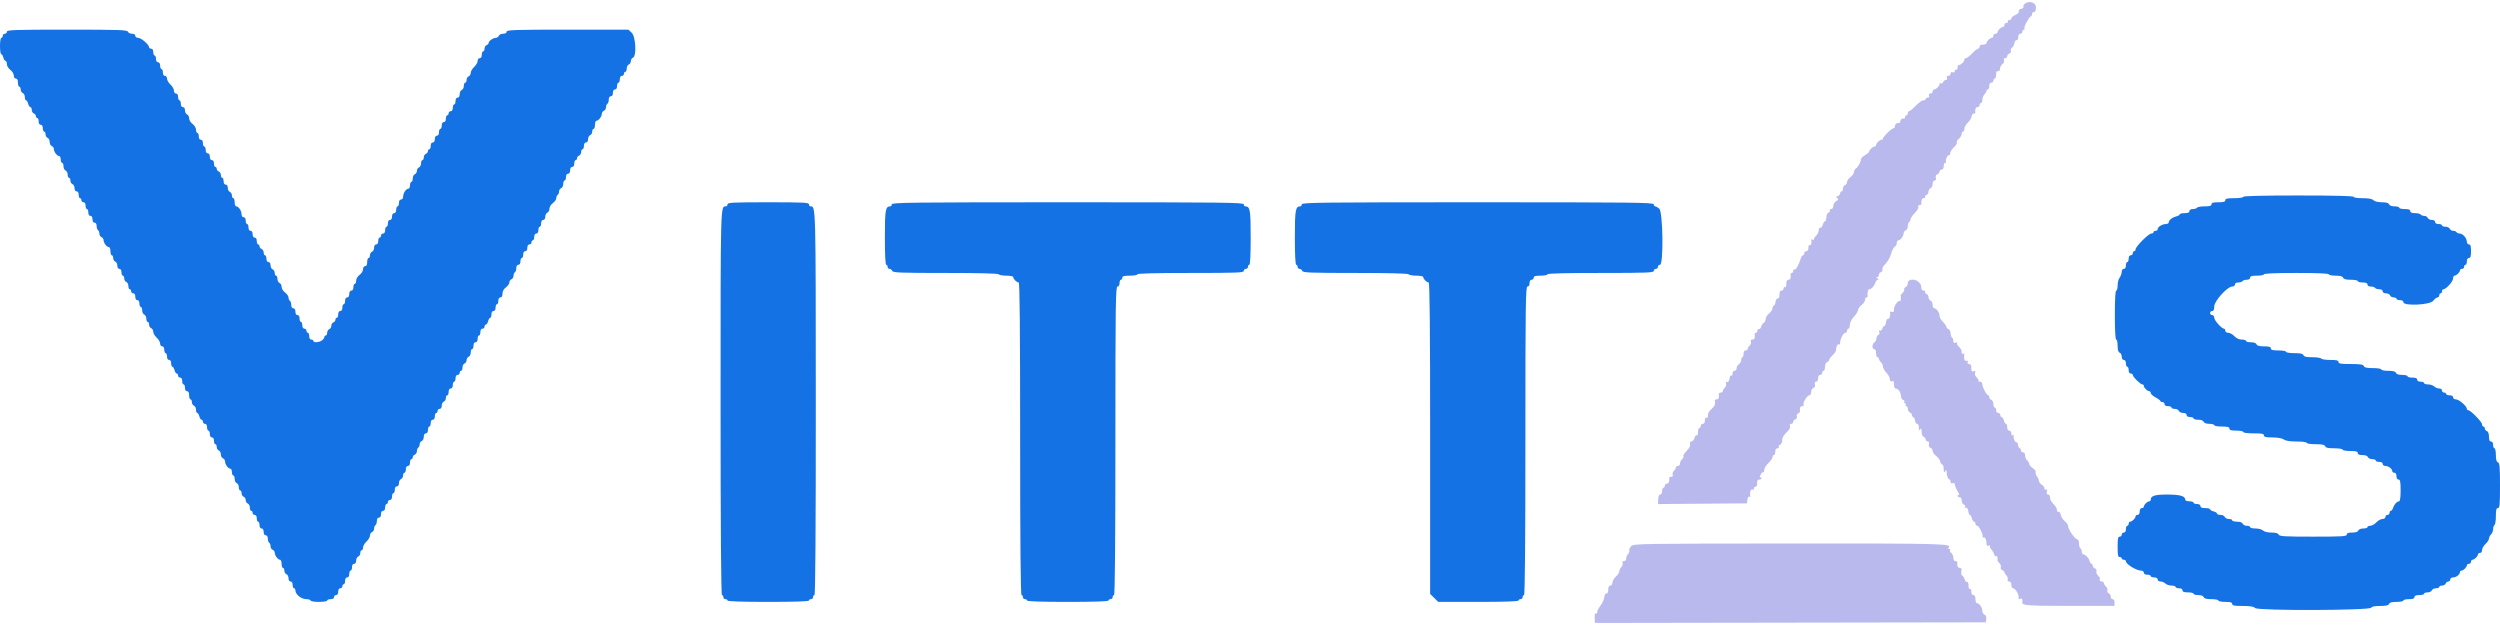
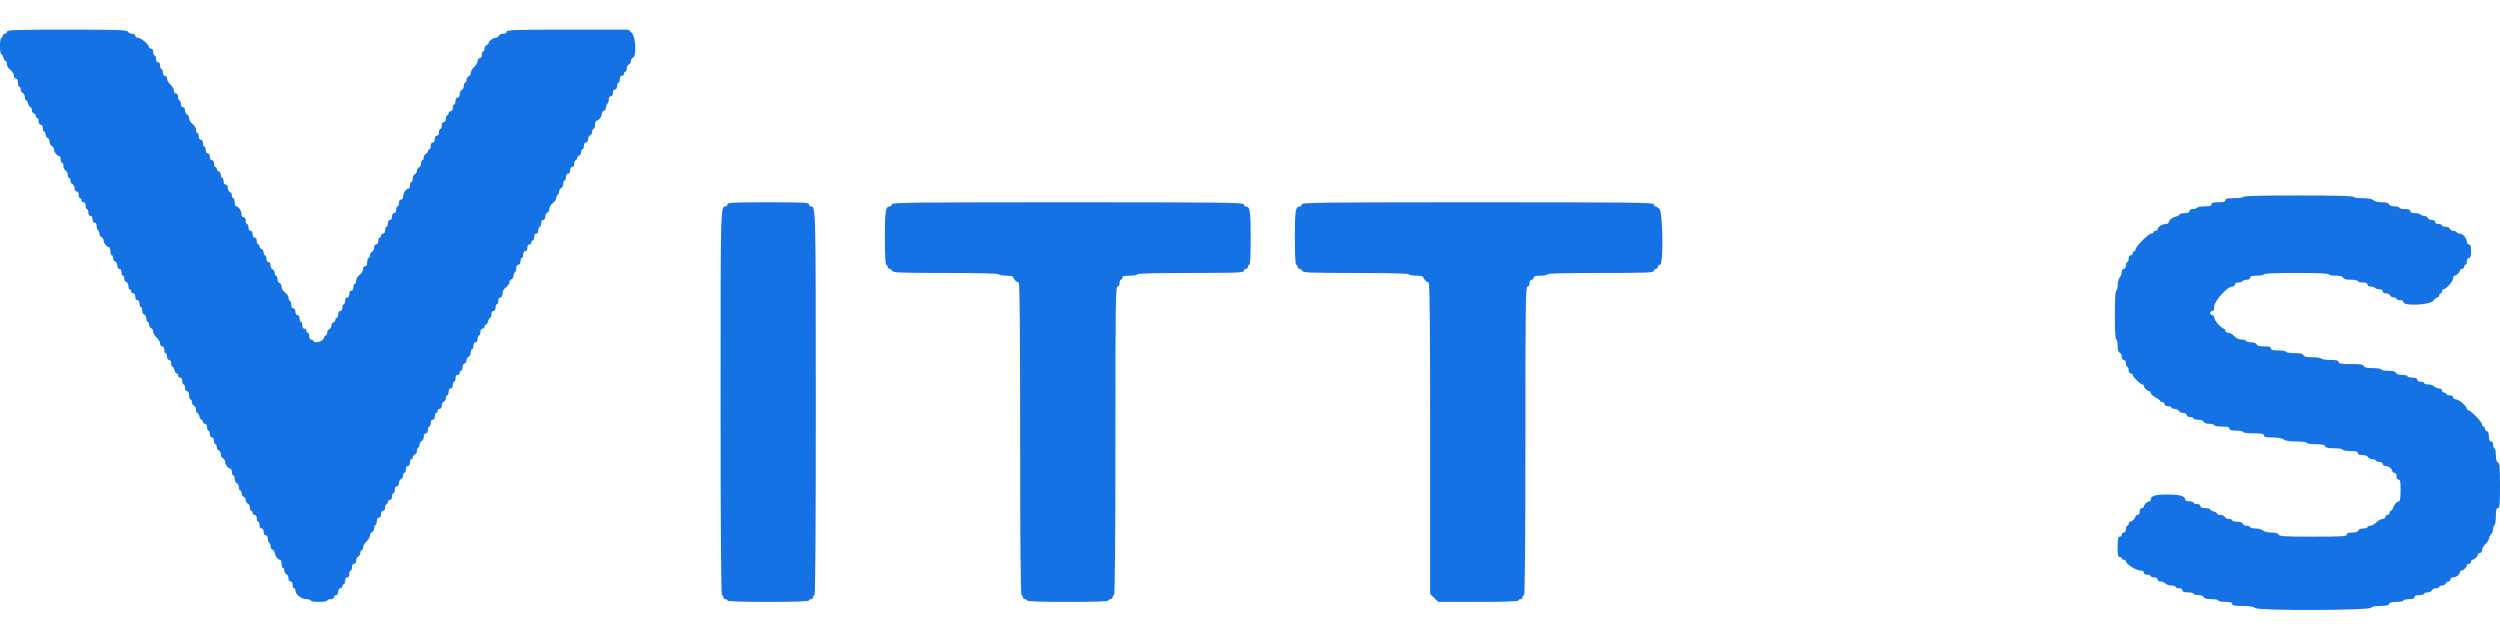
<svg xmlns="http://www.w3.org/2000/svg" width="120" height="30" viewBox="0 0 120 30" fill="none">
-   <path fill-rule="evenodd" clip-rule="evenodd" d="M97.162 0.212C97.118 0.26 97.102 0.319 97.125 0.342C97.149 0.366 97.101 0.402 97.018 0.423C96.931 0.445 96.882 0.497 96.901 0.547C96.921 0.597 96.854 0.668 96.74 0.717C96.632 0.764 96.545 0.839 96.545 0.885C96.545 0.93 96.498 0.966 96.441 0.966C96.385 0.966 96.356 0.996 96.379 1.032C96.401 1.068 96.374 1.097 96.316 1.097C96.259 1.097 96.213 1.141 96.213 1.195C96.213 1.249 96.181 1.293 96.142 1.293C96.051 1.293 95.882 1.459 95.882 1.549C95.882 1.587 95.837 1.619 95.782 1.619C95.727 1.619 95.683 1.663 95.683 1.717C95.683 1.77 95.651 1.815 95.612 1.815C95.52 1.815 95.352 1.981 95.352 2.071C95.352 2.109 95.277 2.141 95.186 2.141C95.083 2.141 95.021 2.178 95.021 2.239C95.021 2.292 94.989 2.337 94.949 2.337C94.911 2.337 94.781 2.439 94.66 2.565C94.54 2.691 94.407 2.793 94.367 2.793C94.325 2.793 94.292 2.825 94.292 2.863C94.292 2.954 94.123 3.119 94.032 3.119C93.993 3.119 93.96 3.18 93.96 3.254C93.96 3.328 93.93 3.37 93.894 3.348C93.858 3.326 93.828 3.352 93.828 3.407C93.828 3.469 93.79 3.493 93.728 3.469C93.665 3.446 93.629 3.47 93.629 3.537C93.629 3.594 93.581 3.641 93.523 3.641C93.455 3.641 93.43 3.677 93.454 3.739C93.476 3.797 93.455 3.837 93.402 3.837C93.353 3.837 93.294 3.883 93.272 3.939C93.25 3.995 93.203 4.023 93.166 4.001C93.129 3.978 93.099 3.993 93.099 4.034C93.099 4.127 92.932 4.294 92.839 4.294C92.8 4.294 92.767 4.338 92.767 4.392C92.767 4.446 92.72 4.49 92.661 4.49C92.594 4.49 92.568 4.526 92.593 4.588C92.616 4.647 92.593 4.685 92.534 4.685C92.48 4.685 92.436 4.715 92.436 4.751C92.436 4.787 92.384 4.816 92.32 4.816C92.256 4.816 92.092 4.933 91.955 5.077C91.818 5.22 91.676 5.338 91.64 5.338C91.604 5.338 91.575 5.382 91.575 5.436C91.575 5.489 91.545 5.534 91.509 5.534C91.472 5.534 91.442 5.577 91.442 5.629C91.442 5.684 91.403 5.71 91.352 5.691C91.296 5.67 91.246 5.714 91.222 5.804C91.2 5.886 91.163 5.933 91.14 5.91C91.085 5.856 90.916 6.006 90.956 6.072C90.974 6.1 90.933 6.141 90.867 6.165C90.735 6.212 90.382 6.569 90.382 6.655C90.382 6.684 90.35 6.708 90.311 6.708C90.219 6.708 90.051 6.874 90.051 6.964C90.051 7.003 90.019 7.034 89.98 7.034C89.895 7.034 89.72 7.197 89.72 7.276C89.72 7.307 89.63 7.384 89.521 7.448C89.411 7.511 89.322 7.606 89.322 7.659C89.322 7.78 89.181 8.03 89.073 8.098C89.028 8.126 88.991 8.2 88.991 8.261C88.991 8.323 88.916 8.428 88.825 8.496C88.734 8.563 88.659 8.67 88.659 8.732C88.659 8.795 88.615 8.864 88.56 8.885C88.505 8.905 88.461 8.982 88.461 9.055C88.461 9.128 88.431 9.187 88.394 9.187C88.358 9.187 88.328 9.228 88.328 9.278C88.328 9.328 88.276 9.388 88.215 9.412C88.122 9.447 88.117 9.466 88.19 9.511C88.262 9.554 88.251 9.584 88.139 9.653C88.061 9.701 87.996 9.807 87.996 9.888C87.996 9.978 87.956 10.036 87.894 10.036C87.836 10.036 87.809 10.065 87.832 10.101C87.854 10.137 87.826 10.184 87.769 10.206C87.708 10.229 87.665 10.323 87.665 10.434C87.665 10.537 87.636 10.622 87.6 10.622C87.564 10.622 87.517 10.695 87.495 10.784C87.472 10.872 87.419 10.938 87.378 10.93C87.335 10.922 87.3 10.978 87.299 11.053C87.298 11.129 87.245 11.241 87.183 11.303C87.12 11.364 87.069 11.444 87.069 11.479C87.069 11.515 87.039 11.525 87.001 11.502C86.963 11.48 86.938 11.485 86.943 11.515C86.969 11.663 86.929 11.8 86.87 11.764C86.832 11.741 86.803 11.796 86.803 11.891C86.803 11.996 86.767 12.058 86.705 12.058C86.65 12.058 86.605 12.102 86.605 12.156C86.605 12.21 86.578 12.254 86.544 12.254C86.509 12.254 86.462 12.319 86.439 12.4C86.351 12.701 86.198 12.973 86.138 12.937C86.103 12.915 86.075 12.944 86.075 13C86.075 13.056 86.044 13.102 86.006 13.102C85.968 13.102 85.942 13.139 85.948 13.183C85.97 13.355 85.939 13.428 85.844 13.428C85.777 13.428 85.744 13.494 85.744 13.627C85.744 13.744 85.716 13.81 85.678 13.787C85.641 13.765 85.611 13.792 85.611 13.848C85.611 13.904 85.567 13.95 85.512 13.95C85.446 13.95 85.413 14.015 85.413 14.146C85.413 14.267 85.381 14.335 85.33 14.325C85.283 14.316 85.238 14.387 85.226 14.488C85.215 14.587 85.178 14.668 85.143 14.668C85.109 14.668 85.081 14.724 85.081 14.793C85.081 14.863 85.007 14.977 84.916 15.047C84.825 15.118 84.75 15.236 84.75 15.31C84.75 15.384 84.709 15.467 84.658 15.496C84.607 15.525 84.553 15.607 84.538 15.679C84.523 15.751 84.475 15.802 84.431 15.793C84.388 15.784 84.353 15.821 84.353 15.875C84.353 15.929 84.321 15.973 84.284 15.973C84.245 15.973 84.218 16.009 84.225 16.054C84.248 16.228 84.216 16.299 84.113 16.299C84.047 16.299 84.021 16.335 84.044 16.395C84.065 16.448 84.038 16.534 83.986 16.586C83.932 16.638 83.888 16.712 83.888 16.751C83.888 16.789 83.844 16.821 83.789 16.821C83.727 16.821 83.69 16.882 83.69 16.984C83.69 17.073 83.666 17.147 83.637 17.147C83.609 17.147 83.581 17.211 83.575 17.289C83.568 17.368 83.517 17.457 83.461 17.488C83.404 17.52 83.358 17.602 83.358 17.672C83.358 17.742 83.313 17.799 83.259 17.799C83.203 17.799 83.16 17.858 83.16 17.934C83.16 18.008 83.132 18.051 83.098 18.031C83.064 18.01 83.026 18.074 83.015 18.173C83.002 18.285 82.96 18.347 82.903 18.335C82.846 18.323 82.826 18.352 82.851 18.415C82.872 18.469 82.845 18.556 82.793 18.608C82.739 18.661 82.696 18.735 82.696 18.773C82.696 18.812 82.65 18.843 82.593 18.843C82.538 18.843 82.496 18.88 82.501 18.925C82.525 19.099 82.493 19.169 82.39 19.169C82.313 19.169 82.293 19.209 82.32 19.307C82.345 19.402 82.302 19.494 82.179 19.606C82.082 19.695 81.999 19.802 81.994 19.843C81.974 20.061 81.962 20.087 81.901 20.05C81.863 20.027 81.834 20.082 81.834 20.177C81.834 20.282 81.798 20.344 81.735 20.344C81.68 20.344 81.636 20.388 81.636 20.442C81.636 20.495 81.606 20.54 81.57 20.54C81.533 20.54 81.503 20.629 81.503 20.739C81.503 20.852 81.475 20.922 81.439 20.899C81.403 20.878 81.356 20.935 81.332 21.026C81.309 21.117 81.245 21.192 81.19 21.192C81.124 21.192 81.102 21.235 81.124 21.318C81.145 21.399 81.088 21.513 80.96 21.641C80.852 21.75 80.78 21.867 80.801 21.9C80.822 21.933 80.794 21.997 80.741 22.041C80.686 22.085 80.642 22.177 80.642 22.244C80.642 22.311 80.597 22.366 80.542 22.366C80.487 22.366 80.443 22.398 80.443 22.436C80.443 22.475 80.4 22.549 80.346 22.601C80.293 22.654 80.267 22.739 80.287 22.793C80.311 22.852 80.284 22.888 80.218 22.888C80.16 22.888 80.115 22.91 80.12 22.937C80.145 23.095 80.098 23.215 80.012 23.215C79.958 23.215 79.912 23.259 79.912 23.312C79.912 23.366 79.883 23.41 79.847 23.41C79.811 23.41 79.78 23.483 79.78 23.573C79.78 23.666 79.742 23.736 79.691 23.736C79.636 23.736 79.6 23.822 79.594 23.966L79.585 24.195L81.72 24.178L83.855 24.161L83.876 23.98C83.888 23.881 83.926 23.817 83.961 23.838C83.996 23.859 84.02 23.852 84.015 23.823C83.978 23.617 84.029 23.465 84.124 23.5C84.183 23.523 84.21 23.512 84.186 23.474C84.163 23.439 84.192 23.392 84.25 23.37C84.308 23.348 84.351 23.297 84.346 23.256C84.326 23.09 84.357 23.019 84.451 23.019C84.506 23.019 84.551 22.988 84.551 22.95C84.551 22.912 84.524 22.897 84.491 22.917C84.458 22.937 84.465 22.883 84.506 22.796C84.548 22.71 84.605 22.652 84.633 22.669C84.661 22.686 84.683 22.636 84.683 22.557C84.683 22.478 84.773 22.329 84.883 22.226C84.992 22.123 85.081 21.995 85.081 21.942C85.081 21.888 85.111 21.844 85.148 21.844C85.184 21.844 85.214 21.771 85.214 21.681C85.214 21.577 85.251 21.518 85.317 21.518C85.374 21.518 85.402 21.489 85.379 21.453C85.356 21.416 85.385 21.369 85.441 21.348C85.498 21.326 85.546 21.237 85.546 21.15C85.546 20.992 85.596 20.909 85.835 20.671C85.904 20.602 85.942 20.502 85.92 20.445C85.895 20.382 85.917 20.344 85.978 20.344C86.031 20.344 86.075 20.303 86.075 20.253C86.075 20.203 86.123 20.144 86.181 20.122C86.243 20.099 86.272 20.04 86.249 19.982C86.227 19.925 86.253 19.866 86.309 19.845C86.364 19.824 86.405 19.774 86.4 19.733C86.379 19.566 86.412 19.496 86.509 19.496C86.567 19.496 86.595 19.466 86.572 19.43C86.517 19.343 86.744 18.974 86.851 18.974C86.898 18.974 86.936 18.903 86.936 18.818C86.936 18.732 86.985 18.643 87.043 18.621C87.111 18.596 87.138 18.533 87.116 18.451C87.094 18.367 87.114 18.321 87.174 18.321C87.23 18.321 87.268 18.255 87.268 18.158C87.268 18.056 87.305 17.995 87.367 17.995C87.421 17.995 87.466 17.951 87.466 17.897C87.466 17.843 87.497 17.799 87.533 17.799C87.569 17.799 87.599 17.714 87.599 17.61C87.599 17.503 87.642 17.406 87.698 17.384C87.753 17.364 87.798 17.315 87.798 17.276C87.798 17.238 87.873 17.138 87.963 17.055C88.055 16.972 88.129 16.858 88.129 16.802C88.129 16.639 88.204 16.492 88.269 16.531C88.302 16.551 88.328 16.513 88.328 16.446C88.328 16.266 88.481 15.974 88.577 15.973C88.622 15.973 88.659 15.929 88.659 15.875C88.659 15.821 88.689 15.777 88.726 15.777C88.762 15.777 88.792 15.695 88.792 15.596C88.792 15.486 88.869 15.33 88.991 15.2C89.1 15.082 89.189 14.936 89.189 14.875C89.189 14.814 89.264 14.709 89.355 14.641C89.446 14.574 89.521 14.464 89.521 14.398C89.521 14.331 89.551 14.276 89.587 14.276C89.624 14.276 89.65 14.254 89.646 14.227C89.62 14.071 89.663 13.884 89.724 13.884C89.826 13.884 89.96 13.74 90.014 13.572C90.039 13.493 90.095 13.427 90.138 13.427C90.185 13.427 90.176 13.4 90.117 13.363C90.051 13.321 90.045 13.299 90.101 13.299C90.146 13.298 90.184 13.253 90.184 13.197C90.184 13.143 90.23 13.08 90.287 13.059C90.343 13.037 90.374 12.979 90.355 12.929C90.335 12.88 90.403 12.758 90.505 12.661C90.607 12.562 90.729 12.345 90.776 12.176C90.822 12.008 90.902 11.855 90.953 11.836C91.004 11.816 91.044 11.741 91.044 11.668C91.044 11.595 91.079 11.536 91.12 11.536C91.22 11.536 91.371 11.335 91.374 11.2C91.375 11.141 91.421 11.076 91.476 11.056C91.531 11.035 91.575 10.945 91.575 10.857C91.575 10.768 91.604 10.677 91.641 10.655C91.677 10.633 91.707 10.573 91.707 10.523C91.707 10.473 91.799 10.339 91.91 10.227C92.022 10.114 92.098 9.981 92.078 9.931C92.058 9.878 92.084 9.84 92.14 9.84C92.194 9.84 92.234 9.817 92.229 9.791C92.204 9.631 92.251 9.513 92.341 9.513C92.398 9.513 92.428 9.487 92.407 9.455C92.387 9.423 92.415 9.38 92.469 9.359C92.524 9.339 92.569 9.265 92.569 9.196C92.569 9.127 92.614 9.054 92.669 9.033C92.723 9.012 92.767 8.921 92.767 8.83C92.767 8.732 92.805 8.665 92.861 8.665C92.921 8.665 92.942 8.62 92.92 8.535C92.898 8.453 92.924 8.391 92.992 8.365C93.051 8.343 93.099 8.284 93.099 8.234C93.099 8.184 93.144 8.143 93.198 8.143C93.26 8.143 93.298 8.082 93.298 7.98C93.298 7.891 93.329 7.817 93.367 7.817C93.407 7.817 93.425 7.795 93.409 7.768C93.364 7.694 93.487 7.413 93.549 7.449C93.578 7.467 93.606 7.423 93.611 7.35C93.617 7.278 93.699 7.148 93.795 7.061C93.89 6.974 93.95 6.875 93.928 6.84C93.906 6.805 93.949 6.725 94.024 6.662C94.098 6.6 94.16 6.496 94.16 6.432C94.16 6.369 94.189 6.317 94.225 6.317C94.261 6.317 94.292 6.254 94.292 6.177C94.292 6.101 94.364 5.972 94.451 5.892C94.54 5.812 94.622 5.676 94.636 5.591C94.648 5.505 94.696 5.443 94.741 5.452C94.785 5.461 94.818 5.446 94.814 5.419C94.789 5.261 94.834 5.142 94.921 5.142C94.976 5.142 95.021 5.098 95.021 5.044C95.021 4.99 95.05 4.946 95.087 4.946C95.124 4.946 95.153 4.875 95.153 4.788C95.153 4.701 95.198 4.585 95.252 4.532C95.307 4.478 95.352 4.402 95.352 4.364C95.352 4.325 95.382 4.294 95.418 4.294C95.454 4.294 95.484 4.221 95.484 4.131C95.484 4.029 95.522 3.968 95.584 3.968C95.639 3.968 95.683 3.924 95.683 3.87C95.683 3.816 95.713 3.772 95.749 3.772C95.785 3.772 95.815 3.685 95.815 3.578C95.815 3.447 95.844 3.395 95.901 3.417C95.953 3.437 95.99 3.392 95.997 3.302C96.004 3.221 96.058 3.119 96.12 3.075C96.181 3.03 96.213 2.951 96.191 2.894C96.166 2.831 96.188 2.793 96.248 2.793C96.302 2.793 96.346 2.753 96.346 2.702C96.346 2.652 96.393 2.593 96.452 2.571C96.512 2.549 96.541 2.489 96.521 2.436C96.501 2.383 96.524 2.317 96.574 2.289C96.624 2.261 96.676 2.165 96.689 2.076C96.702 1.986 96.749 1.92 96.794 1.929C96.841 1.938 96.876 1.876 96.876 1.782C96.876 1.681 96.913 1.619 96.975 1.619C97.029 1.619 97.075 1.575 97.075 1.521C97.075 1.467 97.106 1.423 97.145 1.423C97.183 1.423 97.196 1.393 97.174 1.357C97.132 1.291 97.386 0.823 97.486 0.782C97.515 0.77 97.538 0.718 97.538 0.668C97.538 0.617 97.58 0.575 97.631 0.575C97.693 0.575 97.724 0.499 97.724 0.347C97.724 0.097 97.345 0.006 97.162 0.212ZM91.575 13.584C91.575 13.67 91.528 13.758 91.472 13.779C91.415 13.801 91.385 13.846 91.406 13.879C91.426 13.912 91.391 13.991 91.327 14.054C91.263 14.117 91.218 14.178 91.227 14.19C91.263 14.235 91.241 14.491 91.205 14.455C91.131 14.383 90.912 14.668 90.912 14.838C90.912 14.961 90.885 14.998 90.814 14.97C90.76 14.95 90.718 14.954 90.722 14.98C90.748 15.15 90.701 15.317 90.63 15.304C90.584 15.295 90.538 15.366 90.527 15.467C90.515 15.565 90.48 15.646 90.449 15.646C90.417 15.646 90.372 15.706 90.349 15.778C90.325 15.851 90.274 15.89 90.233 15.865C90.186 15.836 90.176 15.86 90.204 15.932C90.229 15.996 90.212 16.056 90.163 16.074C90.116 16.092 90.074 16.169 90.069 16.245C90.062 16.322 90.019 16.408 89.971 16.437C89.855 16.508 89.847 16.756 89.96 16.756C90.017 16.756 90.051 16.829 90.051 16.951C90.051 17.059 90.08 17.147 90.117 17.147C90.153 17.147 90.184 17.178 90.184 17.217C90.184 17.255 90.228 17.331 90.283 17.385C90.338 17.438 90.382 17.535 90.382 17.599C90.382 17.663 90.457 17.794 90.548 17.891C90.639 17.988 90.713 18.127 90.713 18.201C90.713 18.294 90.745 18.323 90.813 18.298C90.887 18.27 90.912 18.308 90.912 18.454C90.912 18.56 90.944 18.647 90.983 18.647C91.108 18.647 91.243 18.828 91.243 18.995C91.243 19.083 91.29 19.173 91.347 19.195C91.404 19.216 91.432 19.263 91.41 19.3C91.387 19.335 91.402 19.365 91.442 19.365C91.484 19.365 91.498 19.394 91.476 19.43C91.453 19.466 91.466 19.496 91.505 19.496C91.543 19.496 91.575 19.555 91.575 19.628C91.575 19.701 91.62 19.778 91.674 19.798C91.729 19.819 91.774 19.874 91.774 19.921C91.774 19.968 91.805 20.017 91.843 20.029C91.881 20.042 91.917 20.118 91.924 20.198C91.93 20.278 91.973 20.344 92.02 20.344C92.069 20.344 92.106 20.421 92.106 20.523C92.106 20.663 92.121 20.681 92.171 20.605C92.22 20.531 92.236 20.559 92.236 20.721C92.237 20.85 92.276 20.95 92.337 20.973C92.392 20.993 92.436 21.051 92.436 21.101C92.436 21.151 92.478 21.192 92.53 21.192C92.59 21.192 92.611 21.238 92.588 21.322C92.567 21.404 92.593 21.466 92.661 21.492C92.72 21.514 92.767 21.584 92.767 21.647C92.767 21.709 92.84 21.815 92.929 21.881C93.018 21.946 93.108 22.068 93.13 22.151C93.15 22.233 93.197 22.301 93.233 22.301C93.269 22.301 93.298 22.397 93.298 22.513C93.299 22.674 93.316 22.702 93.364 22.627C93.421 22.54 93.429 22.54 93.434 22.627C93.448 22.848 93.493 22.985 93.559 23.007C93.598 23.019 93.629 23.074 93.629 23.129C93.629 23.191 93.667 23.214 93.728 23.191C93.789 23.168 93.828 23.191 93.828 23.247C93.828 23.299 93.888 23.447 93.962 23.576C94.036 23.706 94.066 23.793 94.028 23.77C93.991 23.747 93.96 23.76 93.96 23.798C93.96 23.836 94.005 23.867 94.06 23.867C94.12 23.867 94.16 23.928 94.16 24.023C94.16 24.109 94.206 24.197 94.262 24.218C94.32 24.24 94.347 24.288 94.324 24.325C94.301 24.362 94.321 24.384 94.37 24.374C94.422 24.363 94.466 24.429 94.478 24.536C94.49 24.634 94.523 24.715 94.554 24.715C94.584 24.715 94.627 24.788 94.65 24.878C94.673 24.968 94.721 25.041 94.756 25.041C94.793 25.041 94.822 25.085 94.822 25.139C94.822 25.193 94.861 25.237 94.909 25.237C94.996 25.237 95.203 25.668 95.167 25.777C95.158 25.808 95.178 25.817 95.211 25.797C95.281 25.754 95.352 25.905 95.352 26.098C95.352 26.19 95.382 26.218 95.454 26.191C95.511 26.169 95.541 26.179 95.52 26.211C95.5 26.244 95.524 26.311 95.575 26.36C95.625 26.41 95.687 26.515 95.713 26.595C95.738 26.674 95.786 26.723 95.82 26.702C95.873 26.67 95.891 26.734 95.88 26.903C95.878 26.922 95.922 26.982 95.976 27.036C96.031 27.089 96.058 27.176 96.038 27.228C96.017 27.282 96.047 27.342 96.107 27.364C96.166 27.386 96.213 27.433 96.213 27.467C96.213 27.502 96.257 27.573 96.31 27.625C96.363 27.677 96.389 27.763 96.369 27.816C96.346 27.876 96.371 27.912 96.438 27.912C96.507 27.912 96.545 27.969 96.545 28.075C96.545 28.165 96.583 28.238 96.629 28.238C96.741 28.238 96.934 28.571 96.891 28.689C96.868 28.753 96.891 28.768 96.966 28.74C97.064 28.703 97.093 28.757 97.069 28.932C97.051 29.061 97.439 29.086 99.369 29.083L101.498 29.08V28.92C101.498 28.828 101.459 28.76 101.407 28.76C101.356 28.76 101.316 28.704 101.316 28.637C101.316 28.569 101.271 28.497 101.217 28.476C101.163 28.456 101.135 28.398 101.155 28.347C101.174 28.296 101.144 28.209 101.087 28.154C101.03 28.098 100.984 28.02 100.984 27.982C100.984 27.943 100.939 27.912 100.885 27.912C100.799 27.912 100.751 27.825 100.802 27.761C100.811 27.749 100.767 27.689 100.705 27.628C100.643 27.567 100.609 27.474 100.629 27.422C100.65 27.368 100.62 27.308 100.56 27.286C100.502 27.264 100.454 27.207 100.454 27.16C100.454 27.113 100.422 27.065 100.384 27.052C100.345 27.039 100.307 26.982 100.299 26.925C100.28 26.801 100.095 26.607 99.995 26.607C99.956 26.607 99.924 26.55 99.924 26.481C99.924 26.411 99.894 26.336 99.858 26.314C99.821 26.291 99.791 26.187 99.791 26.082C99.791 25.976 99.76 25.89 99.72 25.89C99.594 25.89 99.261 25.403 99.261 25.218C99.261 25.177 99.189 25.083 99.102 25.009C99.014 24.935 98.932 24.802 98.918 24.713C98.905 24.624 98.857 24.559 98.813 24.569C98.767 24.578 98.731 24.538 98.731 24.482C98.731 24.426 98.694 24.339 98.648 24.288C98.437 24.056 98.4 23.994 98.4 23.87C98.4 23.797 98.358 23.736 98.307 23.736C98.243 23.736 98.225 23.691 98.251 23.596C98.276 23.5 98.264 23.47 98.211 23.502C98.166 23.529 98.135 23.507 98.135 23.447C98.135 23.392 98.075 23.309 98.003 23.265C97.93 23.22 97.869 23.139 97.868 23.085C97.866 23.03 97.824 22.932 97.773 22.866C97.722 22.799 97.695 22.708 97.712 22.663C97.73 22.618 97.668 22.532 97.575 22.473C97.482 22.413 97.406 22.324 97.406 22.275C97.406 22.227 97.361 22.15 97.306 22.105C97.252 22.061 97.207 21.954 97.207 21.869C97.207 21.775 97.168 21.714 97.108 21.714C97.053 21.714 97.008 21.672 97.008 21.622C97.008 21.571 96.978 21.519 96.939 21.506C96.901 21.494 96.865 21.42 96.859 21.342C96.853 21.265 96.825 21.215 96.795 21.233C96.73 21.273 96.613 20.986 96.662 20.904C96.681 20.872 96.663 20.867 96.621 20.892C96.573 20.922 96.545 20.889 96.545 20.804C96.545 20.728 96.501 20.67 96.445 20.67C96.383 20.67 96.346 20.608 96.346 20.507C96.346 20.417 96.319 20.344 96.287 20.344C96.254 20.344 96.209 20.27 96.186 20.181C96.163 20.091 96.115 20.018 96.08 20.018C96.043 20.018 96.014 19.974 96.014 19.92C96.014 19.866 95.97 19.822 95.915 19.822C95.86 19.822 95.815 19.764 95.815 19.691C95.815 19.619 95.785 19.561 95.749 19.561C95.713 19.561 95.683 19.487 95.683 19.396C95.683 19.305 95.639 19.214 95.584 19.193C95.529 19.172 95.484 19.114 95.484 19.064C95.484 19.015 95.462 18.974 95.435 18.973C95.359 18.973 95.153 18.588 95.153 18.446C95.153 18.373 95.107 18.321 95.043 18.321C94.981 18.321 94.949 18.304 94.971 18.283C94.992 18.262 94.953 18.19 94.883 18.121C94.807 18.047 94.775 17.955 94.802 17.887C94.834 17.803 94.818 17.787 94.734 17.819C94.645 17.852 94.623 17.821 94.623 17.667C94.623 17.532 94.59 17.473 94.516 17.473C94.451 17.473 94.424 17.437 94.447 17.379C94.471 17.315 94.451 17.296 94.388 17.32C94.301 17.353 94.251 17.193 94.285 16.995C94.291 16.966 94.265 16.96 94.227 16.983C94.189 17.006 94.16 16.965 94.16 16.889C94.16 16.815 94.101 16.705 94.03 16.645C93.959 16.585 93.92 16.507 93.942 16.471C93.966 16.434 93.937 16.424 93.872 16.449C93.793 16.479 93.762 16.455 93.762 16.366C93.762 16.297 93.731 16.223 93.695 16.201C93.659 16.179 93.629 16.088 93.629 15.999C93.629 15.911 93.584 15.821 93.53 15.8C93.475 15.78 93.43 15.735 93.43 15.7C93.43 15.665 93.392 15.596 93.348 15.546C93.139 15.317 93.098 15.253 93.097 15.143C93.094 15 92.945 14.798 92.843 14.798C92.801 14.798 92.767 14.724 92.767 14.633C92.767 14.542 92.723 14.451 92.669 14.43C92.614 14.41 92.569 14.336 92.569 14.267C92.569 14.198 92.524 14.125 92.469 14.104C92.415 14.084 92.387 14.04 92.407 14.008C92.428 13.976 92.398 13.95 92.341 13.95C92.284 13.95 92.234 13.906 92.229 13.852C92.214 13.668 92.204 13.647 92.093 13.538C91.914 13.361 91.575 13.392 91.575 13.584ZM78.299 26.215C78.231 26.283 78.189 26.376 78.205 26.423C78.221 26.47 78.194 26.547 78.146 26.595C78.097 26.643 78.058 26.738 78.058 26.808C78.058 26.88 78.012 26.933 77.951 26.933C77.884 26.933 77.858 26.969 77.882 27.029C77.902 27.082 77.876 27.168 77.823 27.22C77.769 27.273 77.726 27.363 77.726 27.421C77.726 27.479 77.651 27.595 77.561 27.678C77.469 27.761 77.395 27.892 77.395 27.968C77.395 28.049 77.353 28.108 77.296 28.108C77.229 28.108 77.196 28.173 77.196 28.304C77.196 28.425 77.165 28.493 77.113 28.483C77.065 28.474 77.021 28.549 77.008 28.662C76.996 28.77 76.914 28.951 76.826 29.066C76.738 29.18 76.666 29.321 76.666 29.38C76.666 29.438 76.636 29.468 76.6 29.446C76.56 29.421 76.538 29.503 76.544 29.654L76.554 29.902L85.936 29.887L95.319 29.872L95.339 29.707C95.353 29.603 95.322 29.528 95.257 29.503C95.2 29.482 95.152 29.401 95.151 29.324C95.149 29.162 95.007 28.956 94.898 28.956C94.856 28.956 94.822 28.868 94.822 28.76C94.822 28.63 94.789 28.564 94.722 28.564C94.66 28.564 94.623 28.502 94.623 28.398C94.623 28.303 94.594 28.248 94.556 28.271C94.518 28.294 94.491 28.228 94.491 28.112C94.491 27.992 94.459 27.919 94.411 27.928C94.368 27.938 94.32 27.886 94.305 27.814C94.29 27.742 94.24 27.663 94.194 27.637C94.146 27.61 94.124 27.518 94.142 27.424C94.166 27.303 94.146 27.26 94.067 27.26C93.975 27.26 93.927 27.144 93.953 26.982C93.956 26.955 93.916 26.933 93.861 26.933C93.8 26.933 93.762 26.873 93.762 26.778C93.762 26.693 93.717 26.587 93.663 26.543C93.608 26.498 93.581 26.436 93.6 26.404C93.62 26.372 93.6 26.346 93.556 26.346C93.511 26.346 93.493 26.328 93.516 26.306C93.733 26.092 93.488 26.085 85.898 26.089C78.68 26.093 78.418 26.097 78.299 26.215Z" fill="#B9B9EE" />
  <path fill-rule="evenodd" clip-rule="evenodd" d="M0.331 1.521C0.331 1.575 0.286 1.619 0.232 1.619C0.177 1.619 0.133 1.663 0.133 1.717C0.133 1.77 0.102 1.815 0.066 1.815C0.029 1.815 0 1.988 0 2.206C0 2.421 0.026 2.598 0.059 2.598C0.091 2.598 0.137 2.671 0.16 2.76C0.183 2.85 0.231 2.924 0.266 2.924C0.302 2.924 0.331 2.993 0.331 3.078C0.331 3.166 0.402 3.284 0.497 3.354C0.588 3.422 0.662 3.543 0.662 3.624C0.662 3.712 0.703 3.772 0.762 3.772C0.828 3.772 0.861 3.837 0.861 3.968C0.861 4.075 0.891 4.163 0.927 4.163C0.964 4.163 0.994 4.223 0.994 4.296C0.994 4.369 1.039 4.445 1.093 4.466C1.148 4.487 1.192 4.574 1.192 4.66C1.192 4.746 1.219 4.816 1.252 4.816C1.284 4.816 1.329 4.889 1.352 4.979C1.375 5.069 1.423 5.142 1.459 5.142C1.495 5.142 1.524 5.202 1.524 5.275C1.524 5.348 1.568 5.424 1.623 5.445C1.678 5.465 1.723 5.523 1.723 5.573C1.723 5.623 1.752 5.664 1.789 5.664C1.825 5.664 1.855 5.737 1.855 5.827C1.855 5.929 1.893 5.99 1.955 5.99C2.016 5.99 2.054 6.052 2.054 6.153C2.054 6.243 2.084 6.317 2.12 6.317C2.157 6.317 2.186 6.376 2.186 6.449C2.186 6.522 2.231 6.599 2.286 6.619C2.341 6.64 2.385 6.728 2.385 6.815C2.385 6.902 2.43 6.99 2.485 7.01C2.539 7.031 2.585 7.096 2.586 7.155C2.589 7.29 2.74 7.491 2.84 7.491C2.881 7.491 2.915 7.564 2.915 7.654C2.915 7.744 2.945 7.817 2.982 7.817C3.018 7.817 3.048 7.891 3.048 7.982C3.048 8.073 3.093 8.164 3.147 8.185C3.202 8.205 3.247 8.293 3.247 8.379C3.247 8.464 3.277 8.535 3.313 8.535C3.35 8.535 3.379 8.594 3.379 8.667C3.379 8.74 3.424 8.817 3.479 8.837C3.533 8.858 3.578 8.945 3.578 9.031C3.578 9.126 3.617 9.187 3.678 9.187C3.739 9.187 3.777 9.249 3.777 9.35C3.777 9.44 3.807 9.513 3.843 9.513C3.879 9.513 3.909 9.557 3.909 9.611C3.909 9.665 3.954 9.709 4.009 9.709C4.07 9.709 4.108 9.771 4.108 9.872C4.108 9.962 4.138 10.035 4.174 10.035C4.211 10.035 4.24 10.109 4.24 10.198C4.24 10.3 4.278 10.361 4.34 10.361C4.402 10.361 4.439 10.423 4.439 10.524C4.439 10.626 4.477 10.688 4.539 10.688C4.6 10.688 4.638 10.749 4.638 10.847C4.638 10.935 4.668 11.024 4.704 11.046C4.741 11.069 4.771 11.145 4.771 11.216C4.771 11.287 4.816 11.361 4.87 11.382C4.925 11.402 4.97 11.468 4.972 11.527C4.974 11.662 5.126 11.862 5.225 11.862C5.267 11.862 5.301 11.95 5.301 12.058C5.301 12.165 5.33 12.254 5.367 12.254C5.404 12.254 5.433 12.313 5.433 12.386C5.433 12.459 5.478 12.536 5.533 12.556C5.587 12.577 5.632 12.664 5.632 12.75C5.632 12.845 5.671 12.906 5.731 12.906C5.793 12.906 5.831 12.968 5.831 13.069C5.831 13.159 5.861 13.232 5.897 13.232C5.934 13.232 5.963 13.292 5.963 13.365C5.963 13.438 6.008 13.514 6.063 13.535C6.118 13.556 6.162 13.643 6.162 13.728C6.162 13.814 6.192 13.884 6.228 13.884C6.265 13.884 6.295 13.929 6.295 13.982C6.295 14.036 6.339 14.08 6.394 14.08C6.456 14.08 6.494 14.142 6.494 14.243C6.494 14.345 6.531 14.406 6.593 14.406C6.655 14.406 6.692 14.468 6.692 14.57C6.692 14.659 6.722 14.733 6.759 14.733C6.795 14.733 6.825 14.807 6.825 14.898C6.825 14.989 6.87 15.08 6.924 15.101C6.979 15.121 7.024 15.209 7.024 15.294C7.024 15.38 7.053 15.45 7.09 15.45C7.126 15.45 7.156 15.51 7.156 15.583C7.156 15.656 7.201 15.732 7.256 15.753C7.31 15.774 7.355 15.85 7.355 15.923C7.355 15.996 7.429 16.123 7.521 16.207C7.612 16.29 7.686 16.418 7.686 16.491C7.686 16.566 7.73 16.625 7.786 16.625C7.847 16.625 7.885 16.687 7.885 16.788C7.885 16.878 7.915 16.951 7.951 16.951C7.988 16.951 8.017 17.024 8.017 17.114C8.017 17.216 8.055 17.277 8.117 17.277C8.179 17.277 8.216 17.339 8.216 17.441C8.216 17.53 8.243 17.604 8.275 17.604C8.308 17.604 8.353 17.677 8.376 17.767C8.399 17.856 8.447 17.93 8.483 17.93C8.518 17.93 8.548 17.974 8.548 18.027C8.548 18.081 8.592 18.125 8.647 18.125C8.709 18.125 8.746 18.187 8.746 18.288C8.746 18.378 8.776 18.452 8.813 18.452C8.849 18.452 8.879 18.525 8.879 18.615C8.879 18.716 8.916 18.778 8.978 18.778C9.045 18.778 9.078 18.843 9.078 18.974C9.078 19.081 9.107 19.169 9.144 19.169C9.18 19.169 9.21 19.229 9.21 19.302C9.21 19.375 9.255 19.451 9.31 19.472C9.364 19.493 9.409 19.58 9.409 19.666C9.409 19.752 9.436 19.822 9.468 19.822C9.501 19.822 9.546 19.895 9.569 19.985C9.592 20.075 9.64 20.148 9.675 20.148C9.711 20.148 9.74 20.192 9.74 20.246C9.74 20.3 9.785 20.344 9.84 20.344C9.902 20.344 9.939 20.405 9.939 20.507C9.939 20.596 9.969 20.67 10.005 20.67C10.042 20.67 10.072 20.743 10.072 20.833C10.072 20.934 10.109 20.996 10.171 20.996C10.233 20.996 10.271 21.058 10.271 21.159C10.271 21.249 10.3 21.322 10.337 21.322C10.373 21.322 10.403 21.382 10.403 21.455C10.403 21.528 10.448 21.604 10.502 21.625C10.557 21.646 10.602 21.73 10.602 21.812C10.602 21.894 10.646 21.978 10.701 21.998C10.756 22.019 10.802 22.088 10.803 22.152C10.805 22.295 10.954 22.497 11.056 22.497C11.098 22.497 11.132 22.57 11.132 22.66C11.132 22.75 11.162 22.823 11.198 22.823C11.234 22.823 11.264 22.897 11.264 22.988C11.264 23.079 11.309 23.17 11.364 23.191C11.418 23.212 11.463 23.299 11.463 23.385C11.463 23.471 11.493 23.541 11.53 23.541C11.566 23.541 11.596 23.6 11.596 23.673C11.596 23.746 11.64 23.823 11.695 23.843C11.75 23.864 11.794 23.937 11.794 24.006C11.794 24.075 11.839 24.149 11.894 24.17C11.948 24.19 11.993 24.277 11.993 24.363C11.993 24.449 12.023 24.52 12.059 24.52C12.096 24.52 12.126 24.563 12.126 24.617C12.126 24.671 12.171 24.715 12.225 24.715C12.287 24.715 12.325 24.777 12.325 24.878C12.325 24.968 12.354 25.041 12.391 25.041C12.427 25.041 12.457 25.115 12.457 25.204C12.457 25.306 12.495 25.367 12.556 25.367C12.618 25.367 12.656 25.429 12.656 25.531C12.656 25.632 12.693 25.694 12.755 25.694C12.816 25.694 12.855 25.755 12.855 25.853C12.855 25.941 12.884 26.031 12.921 26.052C12.957 26.075 12.987 26.151 12.987 26.222C12.987 26.292 13.032 26.367 13.086 26.388C13.141 26.409 13.187 26.474 13.188 26.533C13.191 26.668 13.342 26.868 13.442 26.868C13.483 26.868 13.517 26.956 13.517 27.064C13.517 27.171 13.547 27.26 13.584 27.26C13.62 27.26 13.65 27.319 13.65 27.392C13.65 27.465 13.694 27.542 13.749 27.562C13.804 27.583 13.849 27.67 13.849 27.756C13.849 27.851 13.887 27.912 13.948 27.912C14.01 27.912 14.047 27.974 14.047 28.075C14.047 28.165 14.077 28.238 14.114 28.238C14.15 28.238 14.18 28.285 14.18 28.343C14.18 28.53 14.462 28.758 14.694 28.759C14.812 28.76 14.909 28.79 14.909 28.825C14.909 28.862 15.085 28.891 15.306 28.891C15.527 28.891 15.704 28.862 15.704 28.825C15.704 28.79 15.778 28.76 15.869 28.76C15.973 28.76 16.035 28.723 16.035 28.662C16.035 28.609 16.08 28.564 16.134 28.564C16.196 28.564 16.234 28.503 16.234 28.402C16.234 28.3 16.271 28.238 16.333 28.238C16.388 28.238 16.433 28.194 16.433 28.14C16.433 28.087 16.462 28.043 16.499 28.043C16.535 28.043 16.565 27.969 16.565 27.88C16.565 27.778 16.603 27.716 16.665 27.716C16.727 27.716 16.764 27.655 16.764 27.553C16.764 27.463 16.794 27.39 16.83 27.39C16.867 27.39 16.896 27.317 16.896 27.227C16.896 27.125 16.934 27.064 16.996 27.064C17.056 27.064 17.095 27.003 17.095 26.908C17.095 26.822 17.14 26.735 17.195 26.714C17.25 26.693 17.294 26.617 17.294 26.544C17.294 26.471 17.324 26.411 17.36 26.411C17.397 26.411 17.427 26.351 17.427 26.278C17.427 26.204 17.501 26.076 17.592 25.993C17.683 25.91 17.758 25.782 17.758 25.71C17.758 25.637 17.803 25.56 17.858 25.54C17.912 25.519 17.957 25.444 17.957 25.373C17.957 25.302 17.987 25.227 18.023 25.204C18.06 25.182 18.089 25.093 18.089 25.005C18.089 24.907 18.128 24.845 18.189 24.845C18.251 24.845 18.288 24.784 18.288 24.683C18.288 24.581 18.326 24.52 18.388 24.52C18.45 24.52 18.487 24.458 18.487 24.356C18.487 24.267 18.517 24.193 18.553 24.193C18.589 24.193 18.619 24.149 18.619 24.095C18.619 24.041 18.664 23.998 18.719 23.998C18.781 23.998 18.818 23.936 18.818 23.834C18.818 23.744 18.848 23.671 18.885 23.671C18.921 23.671 18.951 23.598 18.951 23.508C18.951 23.407 18.988 23.345 19.05 23.345C19.111 23.345 19.15 23.284 19.15 23.189C19.15 23.103 19.194 23.016 19.249 22.995C19.303 22.974 19.348 22.898 19.348 22.825C19.348 22.752 19.378 22.692 19.414 22.692C19.451 22.692 19.481 22.619 19.481 22.529C19.481 22.428 19.518 22.366 19.58 22.366C19.642 22.366 19.68 22.305 19.68 22.203C19.68 22.114 19.71 22.04 19.746 22.04C19.782 22.04 19.812 21.999 19.812 21.949C19.812 21.899 19.857 21.841 19.912 21.821C19.966 21.8 20.011 21.726 20.011 21.654C20.011 21.584 20.041 21.508 20.077 21.485C20.114 21.463 20.143 21.392 20.143 21.326C20.143 21.26 20.188 21.189 20.243 21.169C20.297 21.148 20.342 21.057 20.342 20.966C20.342 20.862 20.379 20.801 20.442 20.801C20.503 20.801 20.541 20.739 20.541 20.637C20.541 20.548 20.571 20.474 20.607 20.474C20.644 20.474 20.674 20.401 20.674 20.311C20.674 20.21 20.711 20.148 20.773 20.148C20.835 20.148 20.872 20.087 20.872 19.985C20.872 19.895 20.902 19.822 20.939 19.822C20.975 19.822 21.005 19.778 21.005 19.724C21.005 19.67 21.049 19.626 21.104 19.626C21.165 19.626 21.204 19.565 21.204 19.47C21.204 19.384 21.248 19.297 21.303 19.276C21.358 19.256 21.402 19.179 21.402 19.106C21.402 19.033 21.432 18.974 21.469 18.974C21.505 18.974 21.535 18.9 21.535 18.811C21.535 18.709 21.573 18.647 21.634 18.647C21.696 18.647 21.734 18.586 21.734 18.484C21.734 18.395 21.764 18.321 21.8 18.321C21.837 18.321 21.866 18.248 21.866 18.158C21.866 18.056 21.904 17.995 21.966 17.995C22.02 17.995 22.065 17.951 22.065 17.897C22.065 17.843 22.095 17.799 22.131 17.799C22.168 17.799 22.198 17.729 22.198 17.643C22.198 17.557 22.242 17.47 22.297 17.45C22.352 17.429 22.396 17.355 22.396 17.287C22.396 17.217 22.441 17.144 22.496 17.123C22.55 17.103 22.595 17.012 22.595 16.921C22.595 16.83 22.625 16.756 22.662 16.756C22.698 16.756 22.728 16.682 22.728 16.592C22.728 16.491 22.765 16.429 22.827 16.429C22.889 16.429 22.926 16.368 22.926 16.266C22.926 16.176 22.956 16.103 22.992 16.103C23.029 16.103 23.059 16.029 23.059 15.94C23.059 15.838 23.097 15.777 23.158 15.777C23.213 15.777 23.258 15.733 23.258 15.679C23.258 15.625 23.287 15.581 23.323 15.581C23.358 15.581 23.406 15.508 23.429 15.418C23.452 15.328 23.497 15.255 23.53 15.255C23.563 15.255 23.589 15.182 23.589 15.092C23.589 14.99 23.626 14.928 23.688 14.928C23.75 14.928 23.788 14.867 23.788 14.765C23.788 14.676 23.817 14.602 23.854 14.602C23.89 14.602 23.92 14.529 23.92 14.439C23.92 14.338 23.958 14.276 24.02 14.276C24.084 14.276 24.119 14.213 24.119 14.096C24.119 13.98 24.178 13.872 24.285 13.793C24.376 13.726 24.45 13.619 24.45 13.556C24.45 13.493 24.495 13.425 24.55 13.405C24.605 13.384 24.649 13.309 24.649 13.238C24.649 13.167 24.679 13.091 24.715 13.069C24.752 13.047 24.782 12.957 24.782 12.87C24.782 12.772 24.82 12.71 24.881 12.71C24.943 12.71 24.981 12.649 24.981 12.547C24.981 12.457 25.01 12.384 25.047 12.384C25.083 12.384 25.113 12.311 25.113 12.221C25.113 12.119 25.151 12.058 25.212 12.058C25.274 12.058 25.312 11.996 25.312 11.895C25.312 11.793 25.349 11.732 25.411 11.732C25.466 11.732 25.511 11.688 25.511 11.634C25.511 11.58 25.541 11.536 25.577 11.536C25.613 11.536 25.643 11.463 25.643 11.373C25.643 11.271 25.681 11.21 25.743 11.21C25.805 11.21 25.842 11.148 25.842 11.046C25.842 10.957 25.872 10.883 25.908 10.883C25.945 10.883 25.975 10.81 25.975 10.72C25.975 10.619 26.012 10.557 26.074 10.557C26.134 10.557 26.173 10.496 26.173 10.401C26.173 10.315 26.218 10.228 26.273 10.208C26.327 10.187 26.372 10.102 26.372 10.02C26.372 9.937 26.445 9.816 26.538 9.748C26.629 9.681 26.703 9.573 26.703 9.508C26.703 9.444 26.733 9.372 26.77 9.35C26.806 9.328 26.836 9.256 26.836 9.19C26.836 9.124 26.881 9.054 26.935 9.033C26.99 9.012 27.035 8.921 27.035 8.83C27.035 8.739 27.065 8.665 27.101 8.665C27.137 8.665 27.167 8.592 27.167 8.502C27.167 8.401 27.205 8.339 27.266 8.339C27.328 8.339 27.366 8.277 27.366 8.176C27.366 8.074 27.403 8.013 27.465 8.013C27.527 8.013 27.565 7.951 27.565 7.85C27.565 7.76 27.594 7.686 27.631 7.686C27.668 7.686 27.697 7.646 27.697 7.596C27.697 7.546 27.742 7.488 27.797 7.467C27.851 7.446 27.896 7.37 27.896 7.297C27.896 7.224 27.926 7.165 27.962 7.165C27.999 7.165 28.029 7.091 28.029 7.001C28.029 6.9 28.066 6.838 28.128 6.838C28.189 6.838 28.227 6.778 28.227 6.682C28.227 6.596 28.272 6.509 28.327 6.489C28.381 6.468 28.426 6.391 28.426 6.319C28.426 6.246 28.456 6.186 28.492 6.186C28.529 6.186 28.559 6.098 28.559 5.99C28.559 5.882 28.593 5.795 28.634 5.795C28.734 5.795 28.885 5.594 28.888 5.459C28.889 5.4 28.935 5.335 28.989 5.314C29.044 5.294 29.089 5.219 29.089 5.148C29.089 5.077 29.119 5.001 29.155 4.979C29.192 4.957 29.221 4.867 29.221 4.779C29.221 4.681 29.259 4.62 29.321 4.62C29.383 4.62 29.42 4.559 29.42 4.457C29.42 4.355 29.458 4.294 29.52 4.294C29.581 4.294 29.619 4.232 29.619 4.131C29.619 4.041 29.649 3.968 29.685 3.968C29.721 3.968 29.752 3.894 29.752 3.804C29.752 3.703 29.789 3.641 29.851 3.641C29.905 3.641 29.95 3.597 29.95 3.543C29.95 3.49 29.98 3.446 30.017 3.446C30.053 3.446 30.083 3.375 30.083 3.289C30.083 3.204 30.128 3.117 30.182 3.096C30.237 3.075 30.282 3.002 30.282 2.933C30.282 2.864 30.326 2.79 30.381 2.77C30.564 2.701 30.516 1.752 30.321 1.57L30.163 1.423H27.241C24.687 1.423 24.318 1.436 24.318 1.521C24.318 1.582 24.255 1.619 24.15 1.619C24.058 1.619 23.965 1.663 23.944 1.717C23.923 1.77 23.857 1.816 23.797 1.817C23.664 1.819 23.456 1.967 23.456 2.059C23.456 2.097 23.412 2.144 23.357 2.165C23.303 2.185 23.258 2.261 23.258 2.334C23.258 2.407 23.228 2.467 23.191 2.467C23.155 2.467 23.125 2.54 23.125 2.63C23.125 2.732 23.087 2.793 23.026 2.793C22.97 2.793 22.926 2.852 22.926 2.927C22.926 3.001 22.852 3.128 22.761 3.212C22.67 3.295 22.595 3.422 22.595 3.495C22.595 3.568 22.55 3.644 22.496 3.665C22.441 3.686 22.396 3.762 22.396 3.835C22.396 3.908 22.366 3.968 22.33 3.968C22.294 3.968 22.264 4.038 22.264 4.124C22.264 4.21 22.219 4.297 22.165 4.317C22.11 4.338 22.065 4.429 22.065 4.52C22.065 4.623 22.028 4.685 21.966 4.685C21.904 4.685 21.866 4.747 21.866 4.848C21.866 4.938 21.837 5.012 21.8 5.012C21.764 5.012 21.734 5.085 21.734 5.175C21.734 5.276 21.696 5.338 21.634 5.338C21.58 5.338 21.535 5.382 21.535 5.436C21.535 5.489 21.505 5.534 21.469 5.534C21.432 5.534 21.402 5.607 21.402 5.697C21.402 5.798 21.365 5.86 21.303 5.86C21.241 5.86 21.204 5.921 21.204 6.023C21.204 6.113 21.174 6.186 21.137 6.186C21.101 6.186 21.071 6.259 21.071 6.349C21.071 6.45 21.034 6.512 20.972 6.512C20.91 6.512 20.872 6.574 20.872 6.675C20.872 6.777 20.835 6.838 20.773 6.838C20.711 6.838 20.674 6.9 20.674 7.001C20.674 7.091 20.644 7.165 20.607 7.165C20.571 7.165 20.541 7.205 20.541 7.255C20.541 7.305 20.496 7.363 20.442 7.384C20.387 7.405 20.342 7.481 20.342 7.554C20.342 7.627 20.312 7.686 20.276 7.686C20.239 7.686 20.21 7.757 20.21 7.843C20.21 7.929 20.165 8.016 20.11 8.036C20.056 8.057 20.011 8.13 20.011 8.2C20.011 8.268 19.966 8.342 19.912 8.363C19.857 8.383 19.812 8.475 19.812 8.565C19.812 8.656 19.782 8.731 19.746 8.731C19.71 8.731 19.68 8.804 19.68 8.894C19.68 8.983 19.646 9.057 19.604 9.057C19.493 9.057 19.353 9.263 19.351 9.432C19.349 9.518 19.307 9.579 19.249 9.579C19.187 9.579 19.15 9.64 19.15 9.742C19.15 9.831 19.12 9.905 19.083 9.905C19.047 9.905 19.017 9.978 19.017 10.068C19.017 10.169 18.979 10.231 18.918 10.231C18.856 10.231 18.818 10.293 18.818 10.394C18.818 10.495 18.781 10.557 18.719 10.557C18.657 10.557 18.619 10.619 18.619 10.72C18.619 10.81 18.589 10.883 18.553 10.883C18.517 10.883 18.487 10.957 18.487 11.046C18.487 11.148 18.45 11.21 18.388 11.21C18.333 11.21 18.288 11.254 18.288 11.307C18.288 11.361 18.258 11.405 18.222 11.405C18.185 11.405 18.156 11.479 18.156 11.569C18.156 11.67 18.118 11.732 18.056 11.732C17.995 11.732 17.957 11.793 17.957 11.888C17.957 11.974 17.912 12.061 17.858 12.082C17.803 12.102 17.758 12.179 17.758 12.252C17.758 12.325 17.728 12.384 17.692 12.384C17.655 12.384 17.625 12.472 17.625 12.58C17.625 12.71 17.592 12.776 17.526 12.776C17.467 12.776 17.427 12.835 17.427 12.923C17.427 13.004 17.352 13.126 17.261 13.193C17.166 13.263 17.095 13.382 17.095 13.47C17.095 13.554 17.066 13.624 17.029 13.624C16.993 13.624 16.963 13.697 16.963 13.787C16.963 13.888 16.925 13.95 16.863 13.95C16.802 13.95 16.764 14.012 16.764 14.113C16.764 14.214 16.727 14.276 16.665 14.276C16.603 14.276 16.565 14.338 16.565 14.439C16.565 14.529 16.535 14.602 16.499 14.602C16.462 14.602 16.433 14.676 16.433 14.765C16.433 14.867 16.395 14.928 16.333 14.928C16.271 14.928 16.234 14.99 16.234 15.092C16.234 15.182 16.204 15.255 16.168 15.255C16.131 15.255 16.101 15.296 16.101 15.346C16.101 15.396 16.057 15.454 16.002 15.474C15.947 15.495 15.903 15.568 15.903 15.637C15.903 15.706 15.858 15.78 15.803 15.8C15.749 15.821 15.704 15.898 15.704 15.97C15.704 16.043 15.674 16.103 15.637 16.103C15.601 16.103 15.571 16.136 15.571 16.177C15.571 16.218 15.519 16.291 15.455 16.338C15.319 16.441 15.041 16.458 15.041 16.364C15.041 16.328 14.996 16.299 14.942 16.299C14.88 16.299 14.843 16.237 14.843 16.136C14.843 16.046 14.812 15.973 14.776 15.973C14.74 15.973 14.71 15.928 14.71 15.875C14.71 15.821 14.665 15.777 14.611 15.777C14.549 15.777 14.511 15.715 14.511 15.614C14.511 15.524 14.482 15.45 14.445 15.45C14.409 15.45 14.379 15.377 14.379 15.287C14.379 15.186 14.341 15.124 14.279 15.124C14.217 15.124 14.18 15.063 14.18 14.961C14.18 14.86 14.142 14.798 14.081 14.798C14.019 14.798 13.981 14.737 13.981 14.639C13.981 14.551 13.951 14.461 13.915 14.439C13.878 14.417 13.849 14.346 13.849 14.281C13.849 14.217 13.774 14.109 13.683 14.041C13.591 13.973 13.517 13.853 13.517 13.769C13.517 13.687 13.473 13.603 13.418 13.582C13.363 13.561 13.318 13.474 13.318 13.389C13.318 13.303 13.289 13.232 13.252 13.232C13.216 13.232 13.186 13.172 13.186 13.1C13.186 13.027 13.141 12.95 13.086 12.93C13.032 12.909 12.987 12.822 12.987 12.736C12.987 12.641 12.949 12.58 12.888 12.58C12.826 12.58 12.788 12.518 12.788 12.417C12.788 12.327 12.759 12.254 12.722 12.254C12.686 12.254 12.656 12.194 12.656 12.121C12.656 12.048 12.611 11.972 12.556 11.951C12.502 11.93 12.457 11.873 12.457 11.822C12.457 11.773 12.427 11.732 12.391 11.732C12.354 11.732 12.325 11.658 12.325 11.569C12.325 11.467 12.287 11.405 12.225 11.405C12.163 11.405 12.126 11.344 12.126 11.242C12.126 11.141 12.088 11.079 12.026 11.079C11.964 11.079 11.927 11.018 11.927 10.916C11.927 10.826 11.897 10.753 11.861 10.753C11.824 10.753 11.794 10.68 11.794 10.59C11.794 10.488 11.757 10.427 11.695 10.427C11.637 10.427 11.595 10.366 11.594 10.28C11.591 10.112 11.451 9.905 11.34 9.905C11.298 9.905 11.264 9.817 11.264 9.709C11.264 9.601 11.234 9.513 11.198 9.513C11.162 9.513 11.132 9.454 11.132 9.381C11.132 9.308 11.087 9.232 11.033 9.211C10.978 9.19 10.933 9.103 10.933 9.017C10.933 8.922 10.894 8.861 10.834 8.861C10.772 8.861 10.734 8.799 10.734 8.698C10.734 8.608 10.705 8.535 10.668 8.535C10.632 8.535 10.602 8.475 10.602 8.402C10.602 8.329 10.557 8.253 10.502 8.232C10.448 8.212 10.403 8.154 10.403 8.104C10.403 8.054 10.373 8.013 10.337 8.013C10.3 8.013 10.271 7.94 10.271 7.85C10.271 7.748 10.233 7.686 10.171 7.686C10.109 7.686 10.072 7.625 10.072 7.523C10.072 7.422 10.034 7.36 9.972 7.36C9.91 7.36 9.873 7.299 9.873 7.197C9.873 7.108 9.843 7.034 9.807 7.034C9.77 7.034 9.74 6.961 9.74 6.871C9.74 6.769 9.703 6.708 9.641 6.708C9.579 6.708 9.542 6.646 9.542 6.545C9.542 6.455 9.512 6.382 9.475 6.382C9.439 6.382 9.409 6.312 9.409 6.228C9.409 6.139 9.338 6.021 9.243 5.951C9.151 5.883 9.078 5.763 9.078 5.679C9.078 5.597 9.033 5.513 8.978 5.492C8.924 5.471 8.879 5.384 8.879 5.298C8.879 5.203 8.84 5.142 8.779 5.142C8.718 5.142 8.68 5.081 8.68 4.979C8.68 4.889 8.65 4.816 8.614 4.816C8.578 4.816 8.548 4.742 8.548 4.653C8.548 4.551 8.51 4.49 8.448 4.49C8.391 4.49 8.349 4.431 8.349 4.35C8.349 4.274 8.274 4.143 8.183 4.06C8.092 3.977 8.017 3.848 8.017 3.775C8.017 3.7 7.974 3.641 7.918 3.641C7.856 3.641 7.819 3.58 7.819 3.478C7.819 3.389 7.789 3.315 7.753 3.315C7.716 3.315 7.686 3.242 7.686 3.152C7.686 3.051 7.649 2.989 7.587 2.989C7.525 2.989 7.488 2.927 7.488 2.826C7.488 2.736 7.457 2.663 7.421 2.663C7.385 2.663 7.355 2.589 7.355 2.5C7.355 2.398 7.318 2.337 7.256 2.337C7.201 2.337 7.156 2.305 7.156 2.266C7.156 2.143 6.774 1.815 6.631 1.815C6.553 1.815 6.494 1.772 6.494 1.717C6.494 1.657 6.432 1.619 6.335 1.619C6.248 1.619 6.159 1.575 6.138 1.521C6.105 1.436 5.719 1.423 3.216 1.423C0.696 1.423 0.331 1.436 0.331 1.521ZM107.675 9.448C107.675 9.485 107.488 9.513 107.245 9.513C106.906 9.513 106.814 9.534 106.814 9.611C106.814 9.685 106.733 9.709 106.482 9.709C106.232 9.709 106.151 9.733 106.151 9.807C106.151 9.881 106.071 9.905 105.824 9.905C105.644 9.905 105.478 9.934 105.456 9.97C105.433 10.006 105.342 10.035 105.253 10.035C105.153 10.035 105.091 10.073 105.091 10.133C105.091 10.202 105.021 10.231 104.859 10.231C104.732 10.231 104.627 10.257 104.627 10.289C104.627 10.321 104.549 10.367 104.453 10.39C104.263 10.437 104.097 10.574 104.097 10.683C104.097 10.722 104.03 10.754 103.948 10.755C103.777 10.758 103.567 10.895 103.567 11.005C103.567 11.046 103.522 11.079 103.467 11.079C103.413 11.079 103.368 11.108 103.368 11.144C103.368 11.18 103.32 11.21 103.261 11.21C103.133 11.21 102.507 11.839 102.507 11.968C102.507 12.017 102.477 12.058 102.441 12.058C102.404 12.058 102.374 12.102 102.374 12.156C102.374 12.21 102.329 12.254 102.275 12.254C102.213 12.254 102.176 12.315 102.176 12.417C102.176 12.506 102.146 12.58 102.109 12.58C102.073 12.58 102.043 12.653 102.043 12.743C102.043 12.845 102.005 12.906 101.944 12.906C101.885 12.906 101.843 12.967 101.842 13.053C101.841 13.133 101.796 13.257 101.743 13.326C101.689 13.396 101.646 13.565 101.646 13.701C101.646 13.838 101.616 13.95 101.58 13.95C101.537 13.95 101.513 14.385 101.513 15.124C101.513 15.864 101.537 16.299 101.58 16.299C101.616 16.299 101.646 16.432 101.646 16.594C101.646 16.797 101.677 16.902 101.745 16.928C101.799 16.948 101.844 17.035 101.844 17.121C101.844 17.216 101.883 17.277 101.944 17.277C102.005 17.277 102.043 17.339 102.043 17.441C102.043 17.53 102.073 17.604 102.109 17.604C102.146 17.604 102.176 17.677 102.176 17.767C102.176 17.868 102.213 17.93 102.275 17.93C102.329 17.93 102.374 17.961 102.374 18C102.374 18.091 102.74 18.452 102.833 18.452C102.872 18.452 102.904 18.483 102.904 18.522C102.904 18.612 103.073 18.778 103.165 18.778C103.204 18.778 103.235 18.817 103.235 18.866C103.235 18.914 103.34 19.009 103.467 19.076C103.595 19.144 103.7 19.222 103.7 19.25C103.7 19.277 103.744 19.3 103.799 19.3C103.853 19.3 103.898 19.344 103.898 19.398C103.898 19.459 103.961 19.496 104.064 19.496C104.155 19.496 104.23 19.525 104.23 19.561C104.23 19.597 104.301 19.626 104.388 19.626C104.475 19.626 104.564 19.67 104.585 19.724C104.606 19.778 104.699 19.822 104.791 19.822C104.896 19.822 104.958 19.858 104.958 19.92C104.958 19.981 105.021 20.018 105.124 20.018C105.215 20.018 105.29 20.047 105.29 20.083C105.29 20.119 105.391 20.148 105.515 20.148C105.653 20.148 105.755 20.185 105.777 20.246C105.802 20.307 105.903 20.344 106.049 20.344C106.179 20.344 106.284 20.373 106.284 20.409C106.284 20.445 106.448 20.474 106.648 20.474C106.928 20.474 107.013 20.497 107.013 20.572C107.013 20.646 107.093 20.67 107.344 20.67C107.526 20.67 107.675 20.699 107.675 20.735C107.675 20.773 107.885 20.801 108.173 20.801C108.57 20.801 108.669 20.82 108.669 20.898C108.669 20.975 108.76 20.997 109.083 20.998C109.342 21 109.546 21.036 109.626 21.096C109.712 21.16 109.916 21.192 110.239 21.192C110.518 21.192 110.723 21.22 110.723 21.257C110.723 21.294 110.908 21.322 111.147 21.322C111.462 21.322 111.58 21.348 111.609 21.42C111.637 21.492 111.752 21.518 112.046 21.518C112.269 21.518 112.446 21.547 112.446 21.583C112.446 21.619 112.61 21.648 112.811 21.648C113.09 21.648 113.175 21.672 113.175 21.746C113.175 21.814 113.244 21.844 113.399 21.844C113.539 21.844 113.639 21.882 113.663 21.942C113.684 21.996 113.776 22.04 113.868 22.04C113.961 22.04 114.036 22.069 114.036 22.105C114.036 22.141 114.111 22.171 114.202 22.171C114.305 22.171 114.368 22.207 114.368 22.268C114.368 22.324 114.427 22.366 114.505 22.366C114.652 22.366 114.831 22.508 114.831 22.623C114.831 22.661 114.876 22.692 114.931 22.692C114.993 22.692 115.031 22.754 115.031 22.856C115.031 22.957 115.067 23.019 115.129 23.019C115.209 23.019 115.229 23.12 115.229 23.541C115.229 23.868 115.202 24.063 115.158 24.063C115.057 24.063 114.923 24.208 114.869 24.376C114.843 24.455 114.795 24.52 114.761 24.52C114.726 24.52 114.699 24.563 114.699 24.617C114.699 24.671 114.654 24.715 114.599 24.715C114.545 24.715 114.5 24.759 114.5 24.813C114.5 24.869 114.44 24.911 114.358 24.911C114.281 24.911 114.148 24.984 114.064 25.074C113.979 25.164 113.849 25.237 113.775 25.237C113.7 25.237 113.638 25.267 113.638 25.302C113.638 25.338 113.548 25.367 113.438 25.367C113.321 25.367 113.221 25.408 113.198 25.465C113.174 25.529 113.071 25.563 112.903 25.563C112.718 25.563 112.645 25.591 112.645 25.661C112.645 25.746 112.421 25.759 111.028 25.759C109.653 25.759 109.406 25.744 109.374 25.661C109.347 25.594 109.241 25.563 109.031 25.563C108.848 25.563 108.686 25.524 108.627 25.465C108.572 25.412 108.41 25.367 108.267 25.367C108.124 25.367 108.006 25.338 108.006 25.302C108.006 25.267 107.935 25.237 107.848 25.237C107.761 25.237 107.672 25.193 107.651 25.139C107.627 25.078 107.526 25.041 107.379 25.041C107.25 25.041 107.145 25.012 107.145 24.976C107.145 24.94 107.074 24.911 106.987 24.911C106.9 24.911 106.811 24.867 106.79 24.813C106.769 24.759 106.676 24.715 106.584 24.715C106.492 24.715 106.416 24.686 106.416 24.651C106.416 24.616 106.342 24.569 106.25 24.546C106.159 24.523 106.085 24.479 106.085 24.447C106.085 24.415 105.98 24.389 105.853 24.389C105.691 24.389 105.621 24.359 105.621 24.291C105.621 24.23 105.558 24.193 105.456 24.193C105.364 24.193 105.29 24.164 105.29 24.128C105.29 24.092 105.2 24.063 105.091 24.063C104.982 24.063 104.893 24.029 104.893 23.988C104.893 23.811 104.651 23.741 104.042 23.738C103.432 23.736 103.235 23.798 103.235 23.993C103.235 24.031 103.204 24.063 103.165 24.063C103.073 24.063 102.904 24.229 102.904 24.319C102.904 24.357 102.86 24.389 102.805 24.389C102.743 24.389 102.705 24.451 102.705 24.552C102.705 24.653 102.668 24.715 102.606 24.715C102.551 24.715 102.507 24.747 102.507 24.785C102.507 24.875 102.338 25.041 102.246 25.041C102.208 25.041 102.176 25.085 102.176 25.139C102.176 25.193 102.146 25.237 102.109 25.237C102.073 25.237 102.043 25.311 102.043 25.4C102.043 25.502 102.005 25.563 101.944 25.563C101.889 25.563 101.844 25.607 101.844 25.661C101.844 25.715 101.799 25.759 101.745 25.759C101.665 25.759 101.646 25.857 101.646 26.248C101.646 26.64 101.665 26.738 101.745 26.738C101.799 26.738 101.844 26.767 101.844 26.803C101.844 26.839 101.889 26.868 101.944 26.868C101.998 26.868 102.043 26.899 102.043 26.938C102.043 27.081 102.545 27.39 102.777 27.39C102.847 27.39 102.904 27.434 102.904 27.488C102.904 27.549 102.967 27.586 103.07 27.586C103.162 27.586 103.235 27.615 103.235 27.651C103.235 27.687 103.311 27.716 103.402 27.716C103.504 27.716 103.567 27.753 103.567 27.814C103.567 27.87 103.627 27.912 103.704 27.912C103.78 27.912 103.886 27.956 103.941 28.01C103.995 28.064 104.128 28.108 104.235 28.108C104.341 28.108 104.428 28.137 104.428 28.173C104.428 28.209 104.503 28.238 104.594 28.238C104.697 28.238 104.76 28.275 104.76 28.336C104.76 28.407 104.833 28.434 105.025 28.434C105.17 28.434 105.29 28.463 105.29 28.499C105.29 28.535 105.391 28.564 105.515 28.564C105.653 28.564 105.755 28.602 105.777 28.662C105.805 28.731 105.914 28.76 106.149 28.76C106.333 28.76 106.482 28.79 106.482 28.825C106.482 28.861 106.631 28.891 106.814 28.891C107.064 28.891 107.145 28.915 107.145 28.988C107.145 29.067 107.245 29.086 107.647 29.086C108.009 29.086 108.176 29.114 108.25 29.186C108.387 29.321 113.775 29.303 113.821 29.168C113.838 29.115 113.986 29.086 114.243 29.086C114.532 29.086 114.647 29.06 114.675 28.988C114.702 28.92 114.81 28.891 115.038 28.891C115.216 28.891 115.362 28.861 115.362 28.825C115.362 28.79 115.481 28.76 115.627 28.76C115.818 28.76 115.892 28.733 115.892 28.662C115.892 28.594 115.962 28.564 116.124 28.564C116.251 28.564 116.355 28.535 116.355 28.499C116.355 28.463 116.431 28.434 116.523 28.434C116.616 28.434 116.708 28.39 116.729 28.336C116.75 28.282 116.838 28.238 116.925 28.238C117.013 28.238 117.084 28.209 117.084 28.173C117.084 28.137 117.145 28.108 117.219 28.108C117.293 28.108 117.371 28.064 117.391 28.01C117.413 27.956 117.471 27.912 117.522 27.912C117.573 27.912 117.614 27.868 117.614 27.814C117.614 27.759 117.674 27.716 117.751 27.716C117.898 27.716 118.078 27.575 118.078 27.46C118.078 27.422 118.111 27.39 118.149 27.39C118.241 27.39 118.409 27.224 118.409 27.134C118.409 27.095 118.454 27.064 118.509 27.064C118.564 27.064 118.609 27.02 118.609 26.966C118.609 26.912 118.641 26.868 118.679 26.868C118.771 26.868 118.94 26.702 118.94 26.612C118.94 26.574 118.984 26.542 119.039 26.542C119.096 26.542 119.139 26.483 119.139 26.403C119.139 26.326 119.213 26.195 119.304 26.112C119.395 26.029 119.47 25.913 119.47 25.855C119.47 25.797 119.515 25.706 119.569 25.652C119.624 25.598 119.669 25.484 119.669 25.399C119.669 25.314 119.698 25.227 119.735 25.204C119.772 25.182 119.802 24.99 119.802 24.776C119.802 24.476 119.824 24.389 119.9 24.389C119.985 24.389 120 24.226 120 23.31C120 22.412 119.984 22.226 119.9 22.194C119.831 22.168 119.802 22.061 119.802 21.837C119.802 21.662 119.772 21.518 119.735 21.518C119.698 21.518 119.669 21.445 119.669 21.355C119.669 21.254 119.631 21.192 119.569 21.192C119.5 21.192 119.47 21.123 119.47 20.961C119.47 20.817 119.433 20.717 119.37 20.694C119.316 20.673 119.271 20.615 119.271 20.565C119.271 20.515 119.242 20.474 119.205 20.474C119.169 20.474 119.139 20.427 119.139 20.369C119.139 20.254 118.591 19.691 118.479 19.691C118.441 19.691 118.409 19.66 118.409 19.621C118.409 19.498 118.027 19.169 117.885 19.169C117.806 19.169 117.747 19.127 117.747 19.072C117.747 19.011 117.685 18.974 117.581 18.974C117.49 18.974 117.416 18.944 117.416 18.908C117.416 18.872 117.371 18.843 117.316 18.843C117.262 18.843 117.216 18.799 117.216 18.745C117.216 18.69 117.158 18.647 117.079 18.647C117.004 18.647 116.897 18.603 116.843 18.55C116.788 18.496 116.656 18.452 116.55 18.452C116.443 18.452 116.355 18.422 116.355 18.386C116.355 18.35 116.281 18.321 116.19 18.321C116.087 18.321 116.024 18.284 116.024 18.223C116.024 18.155 115.955 18.125 115.792 18.125C115.665 18.125 115.561 18.096 115.561 18.06C115.561 18.024 115.445 17.995 115.303 17.995C115.134 17.995 115.031 17.961 115.006 17.897C114.98 17.828 114.87 17.799 114.635 17.799C114.452 17.799 114.301 17.77 114.301 17.734C114.301 17.698 114.124 17.669 113.902 17.669C113.608 17.669 113.492 17.643 113.464 17.571C113.434 17.494 113.299 17.473 112.837 17.473C112.357 17.473 112.247 17.455 112.247 17.375C112.247 17.299 112.159 17.277 111.853 17.277C111.637 17.277 111.442 17.248 111.419 17.212C111.396 17.176 111.204 17.147 110.991 17.147C110.709 17.147 110.595 17.12 110.566 17.049C110.539 16.977 110.423 16.951 110.129 16.951C109.907 16.951 109.729 16.922 109.729 16.886C109.729 16.85 109.565 16.821 109.365 16.821C109.085 16.821 109.001 16.798 109.001 16.723C109.001 16.649 108.92 16.625 108.676 16.625C108.449 16.625 108.34 16.596 108.314 16.527C108.29 16.466 108.188 16.429 108.042 16.429C107.913 16.429 107.808 16.4 107.808 16.364C107.808 16.328 107.717 16.299 107.606 16.299C107.475 16.299 107.349 16.241 107.25 16.136C107.165 16.046 107.033 15.973 106.955 15.973C106.874 15.973 106.814 15.931 106.814 15.875C106.814 15.821 106.787 15.777 106.752 15.777C106.64 15.777 106.284 15.377 106.284 15.25C106.284 15.181 106.239 15.124 106.184 15.124C106.129 15.124 106.085 15.08 106.085 15.026C106.085 14.973 106.129 14.928 106.184 14.928C106.253 14.928 106.284 14.861 106.284 14.709C106.284 14.451 106.913 13.754 107.145 13.754C107.219 13.754 107.278 13.711 107.278 13.656C107.278 13.596 107.34 13.559 107.439 13.559C107.529 13.559 107.62 13.529 107.642 13.493C107.665 13.457 107.756 13.428 107.845 13.428C107.944 13.428 108.006 13.39 108.006 13.33C108.006 13.256 108.087 13.232 108.338 13.232C108.52 13.232 108.669 13.203 108.669 13.167C108.669 13.126 109.232 13.102 110.226 13.102C111.22 13.102 111.784 13.126 111.784 13.167C111.784 13.203 111.929 13.232 112.107 13.232C112.335 13.232 112.443 13.262 112.47 13.33C112.497 13.399 112.606 13.428 112.842 13.428C113.025 13.428 113.175 13.457 113.175 13.493C113.175 13.529 113.279 13.559 113.407 13.559C113.569 13.559 113.638 13.588 113.638 13.656C113.638 13.717 113.701 13.754 113.801 13.754C113.889 13.754 113.981 13.784 114.003 13.819C114.026 13.855 114.117 13.884 114.206 13.884C114.305 13.884 114.368 13.922 114.368 13.982C114.368 14.042 114.43 14.08 114.526 14.08C114.613 14.08 114.702 14.124 114.723 14.178C114.744 14.232 114.822 14.276 114.896 14.276C114.969 14.276 115.031 14.306 115.031 14.341C115.031 14.377 115.104 14.406 115.196 14.406C115.299 14.406 115.362 14.443 115.362 14.504C115.362 14.699 116.639 14.641 116.793 14.439C116.861 14.35 116.955 14.276 117.001 14.276C117.047 14.276 117.084 14.232 117.084 14.178C117.084 14.124 117.115 14.08 117.151 14.08C117.187 14.08 117.216 14.036 117.216 13.982C117.216 13.929 117.249 13.884 117.288 13.884C117.413 13.884 117.747 13.509 117.747 13.368C117.747 13.293 117.779 13.232 117.818 13.232C117.91 13.232 118.078 13.066 118.078 12.976C118.078 12.937 118.123 12.906 118.177 12.906C118.232 12.906 118.277 12.862 118.277 12.808C118.277 12.754 118.307 12.71 118.344 12.71C118.38 12.71 118.409 12.637 118.409 12.547C118.409 12.446 118.447 12.384 118.509 12.384C118.584 12.384 118.609 12.304 118.609 12.058C118.609 11.812 118.584 11.732 118.509 11.732C118.454 11.732 118.409 11.674 118.409 11.602C118.409 11.434 118.214 11.21 118.067 11.21C118.005 11.21 117.935 11.18 117.913 11.144C117.89 11.108 117.817 11.079 117.751 11.079C117.683 11.079 117.611 11.035 117.591 10.981C117.569 10.928 117.477 10.883 117.385 10.883C117.293 10.883 117.216 10.854 117.216 10.818C117.216 10.783 117.143 10.753 117.051 10.753C116.948 10.753 116.885 10.716 116.885 10.655C116.885 10.595 116.824 10.557 116.727 10.557C116.64 10.557 116.551 10.513 116.53 10.459C116.51 10.406 116.434 10.361 116.362 10.361C116.289 10.361 116.213 10.332 116.19 10.296C116.167 10.261 116.046 10.231 115.921 10.231C115.762 10.231 115.693 10.201 115.693 10.133C115.693 10.062 115.62 10.035 115.428 10.035C115.282 10.035 115.163 10.006 115.163 9.97C115.163 9.934 115.062 9.905 114.938 9.905C114.799 9.905 114.699 9.867 114.675 9.807C114.649 9.74 114.542 9.709 114.332 9.709C114.149 9.709 113.987 9.67 113.927 9.611C113.86 9.544 113.693 9.513 113.402 9.513C113.162 9.513 112.976 9.485 112.976 9.448C112.976 9.406 112.049 9.383 110.325 9.383C108.603 9.383 107.675 9.406 107.675 9.448ZM34.92 9.807C34.92 9.861 34.888 9.905 34.849 9.905C34.581 9.905 34.588 9.649 34.588 19.328C34.588 25.442 34.611 28.564 34.655 28.564C34.691 28.564 34.721 28.609 34.721 28.662C34.721 28.716 34.766 28.76 34.82 28.76C34.875 28.76 34.92 28.79 34.92 28.825C34.92 28.868 35.615 28.891 36.875 28.891C38.133 28.891 38.829 28.868 38.829 28.825C38.829 28.79 38.874 28.76 38.929 28.76C38.983 28.76 39.028 28.716 39.028 28.662C39.028 28.609 39.058 28.564 39.094 28.564C39.138 28.564 39.16 25.45 39.158 19.349C39.156 9.79 39.16 9.905 38.905 9.905C38.863 9.905 38.829 9.861 38.829 9.807C38.829 9.722 38.568 9.709 36.875 9.709C35.181 9.709 34.92 9.722 34.92 9.807ZM42.805 9.807C42.805 9.861 42.773 9.905 42.734 9.905C42.503 9.905 42.474 10.074 42.474 11.401C42.474 12.23 42.498 12.71 42.54 12.71C42.576 12.71 42.606 12.754 42.606 12.808C42.606 12.862 42.648 12.906 42.698 12.906C42.749 12.906 42.808 12.95 42.829 13.004C42.862 13.088 43.208 13.102 45.383 13.102C46.989 13.102 47.914 13.126 47.94 13.167C47.963 13.203 48.129 13.232 48.309 13.232C48.497 13.232 48.636 13.262 48.636 13.302C48.636 13.393 48.804 13.559 48.897 13.559C48.947 13.559 48.967 15.769 48.967 21.062C48.967 26.02 48.99 28.564 49.034 28.564C49.07 28.564 49.1 28.609 49.1 28.662C49.1 28.716 49.145 28.76 49.199 28.76C49.254 28.76 49.298 28.79 49.298 28.825C49.298 28.868 49.994 28.891 51.253 28.891C52.512 28.891 53.208 28.868 53.208 28.825C53.208 28.79 53.253 28.76 53.307 28.76C53.362 28.76 53.407 28.716 53.407 28.662C53.407 28.609 53.437 28.564 53.473 28.564C53.517 28.564 53.539 26.052 53.539 21.159C53.539 14.621 53.551 13.754 53.639 13.754C53.7 13.754 53.738 13.693 53.738 13.591C53.738 13.501 53.768 13.428 53.804 13.428C53.841 13.428 53.871 13.384 53.871 13.33C53.871 13.255 53.955 13.232 54.235 13.232C54.435 13.232 54.599 13.203 54.599 13.167C54.599 13.124 55.494 13.102 57.151 13.102C59.374 13.102 59.702 13.089 59.702 13.004C59.702 12.95 59.746 12.906 59.801 12.906C59.856 12.906 59.901 12.862 59.901 12.808C59.901 12.754 59.93 12.71 59.967 12.71C60.009 12.71 60.033 12.23 60.033 11.401C60.033 10.074 60.003 9.905 59.773 9.905C59.734 9.905 59.702 9.861 59.702 9.807C59.702 9.721 58.719 9.709 51.253 9.709C43.788 9.709 42.805 9.721 42.805 9.807ZM62.485 9.807C62.485 9.861 62.453 9.905 62.414 9.905C62.183 9.905 62.153 10.074 62.153 11.401C62.153 12.23 62.178 12.71 62.22 12.71C62.256 12.71 62.286 12.754 62.286 12.808C62.286 12.862 62.328 12.906 62.378 12.906C62.429 12.906 62.488 12.95 62.509 13.004C62.541 13.088 62.887 13.102 65.063 13.102C66.669 13.102 67.594 13.126 67.62 13.167C67.642 13.203 67.808 13.232 67.988 13.232C68.177 13.232 68.316 13.262 68.316 13.302C68.316 13.393 68.484 13.559 68.576 13.559C68.626 13.559 68.647 15.761 68.647 21.034V28.509L68.841 28.7L69.034 28.891H70.961C72.201 28.891 72.888 28.868 72.888 28.825C72.888 28.79 72.932 28.76 72.987 28.76C73.042 28.76 73.087 28.716 73.087 28.662C73.087 28.609 73.116 28.564 73.153 28.564C73.197 28.564 73.219 26.052 73.219 21.159C73.219 14.621 73.231 13.754 73.318 13.754C73.38 13.754 73.418 13.693 73.418 13.591C73.418 13.49 73.455 13.428 73.517 13.428C73.572 13.428 73.617 13.384 73.617 13.33C73.617 13.256 73.698 13.232 73.948 13.232C74.13 13.232 74.279 13.203 74.279 13.167C74.279 13.124 75.174 13.102 76.83 13.102C79.053 13.102 79.381 13.089 79.381 13.004C79.381 12.95 79.426 12.906 79.481 12.906C79.536 12.906 79.58 12.862 79.58 12.808C79.58 12.754 79.625 12.71 79.679 12.71C79.856 12.71 79.824 10.168 79.645 10.017C79.573 9.955 79.483 9.905 79.447 9.905C79.411 9.905 79.381 9.861 79.381 9.807C79.381 9.721 78.398 9.709 70.933 9.709C63.468 9.709 62.485 9.721 62.485 9.807Z" fill="#1472E5" />
</svg>